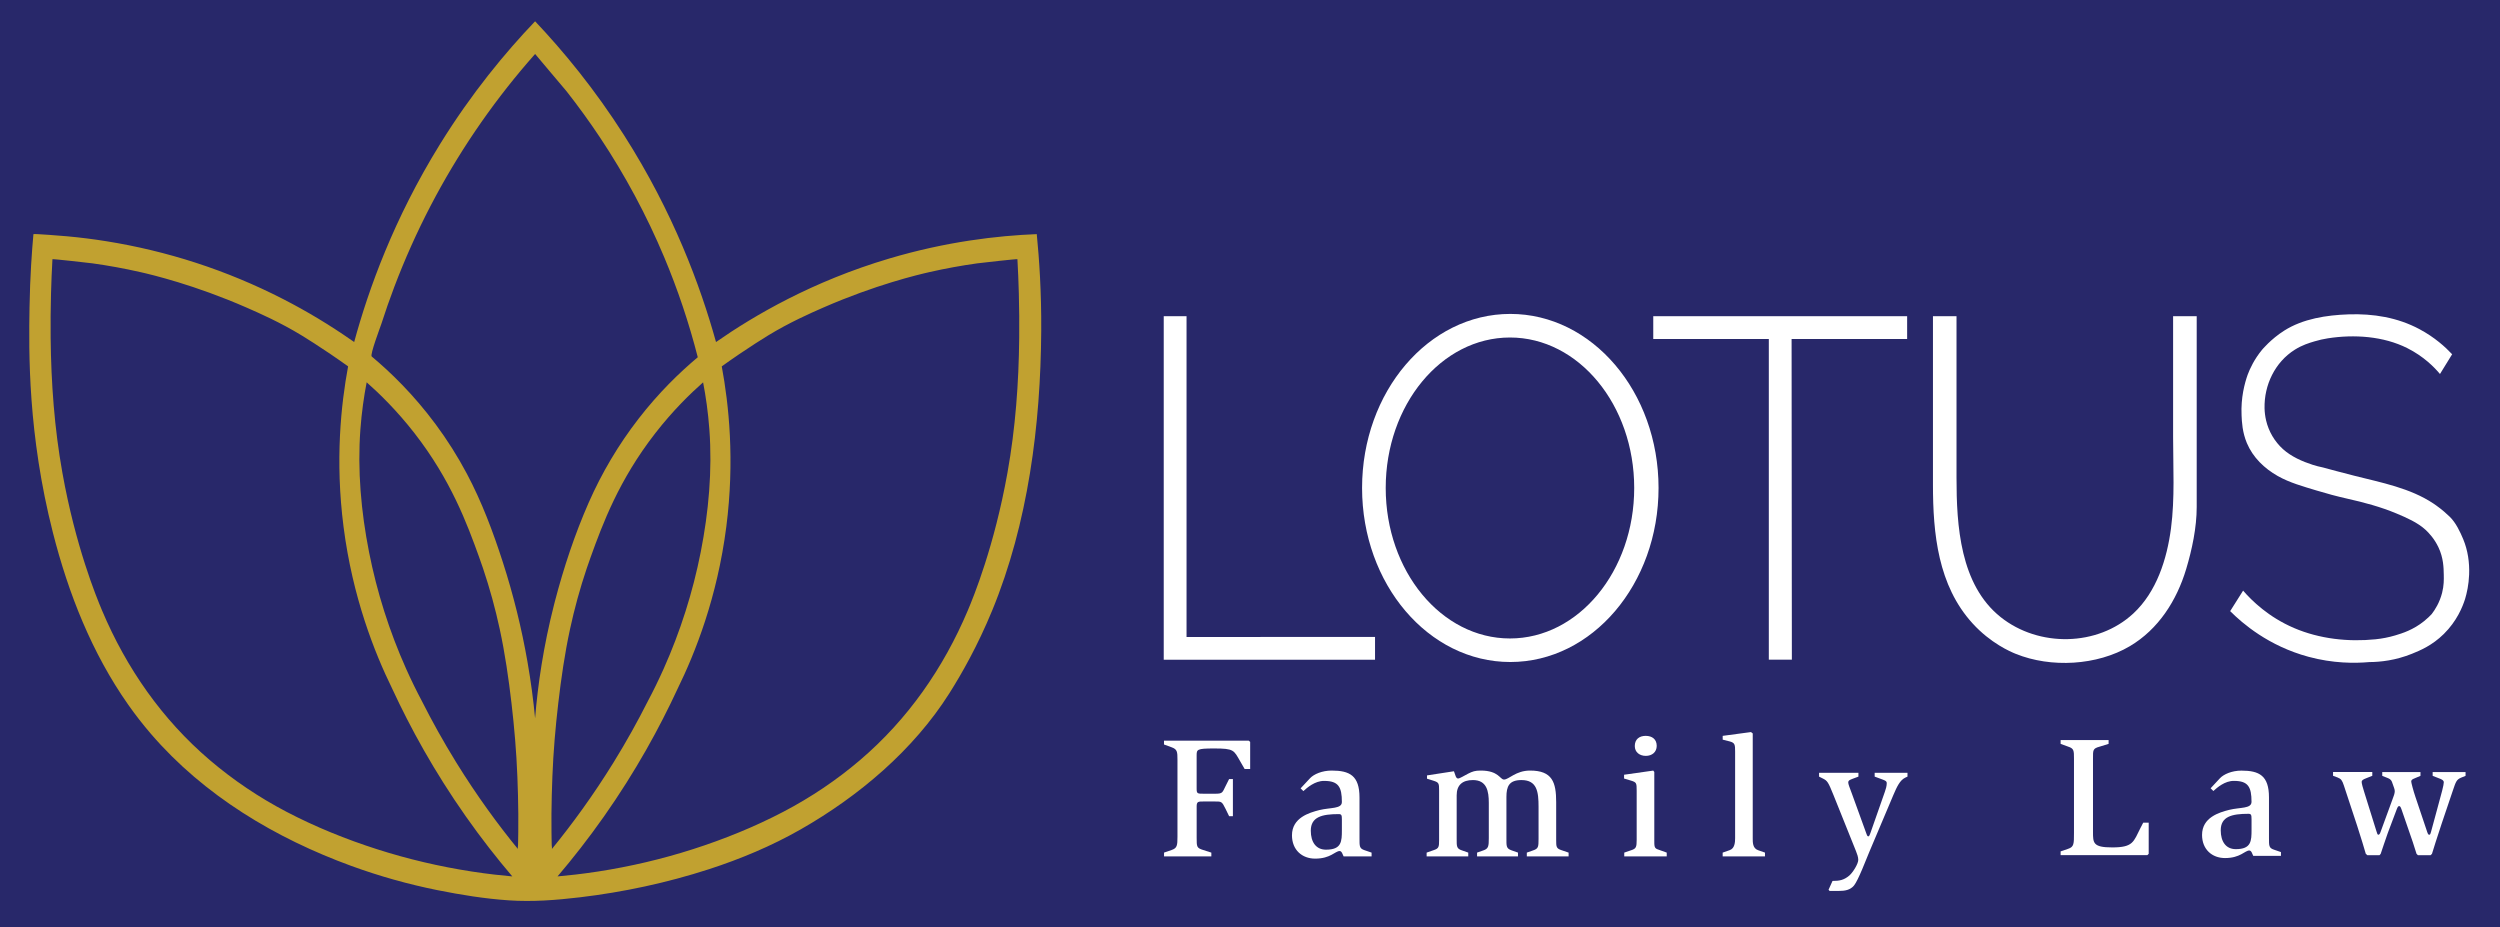
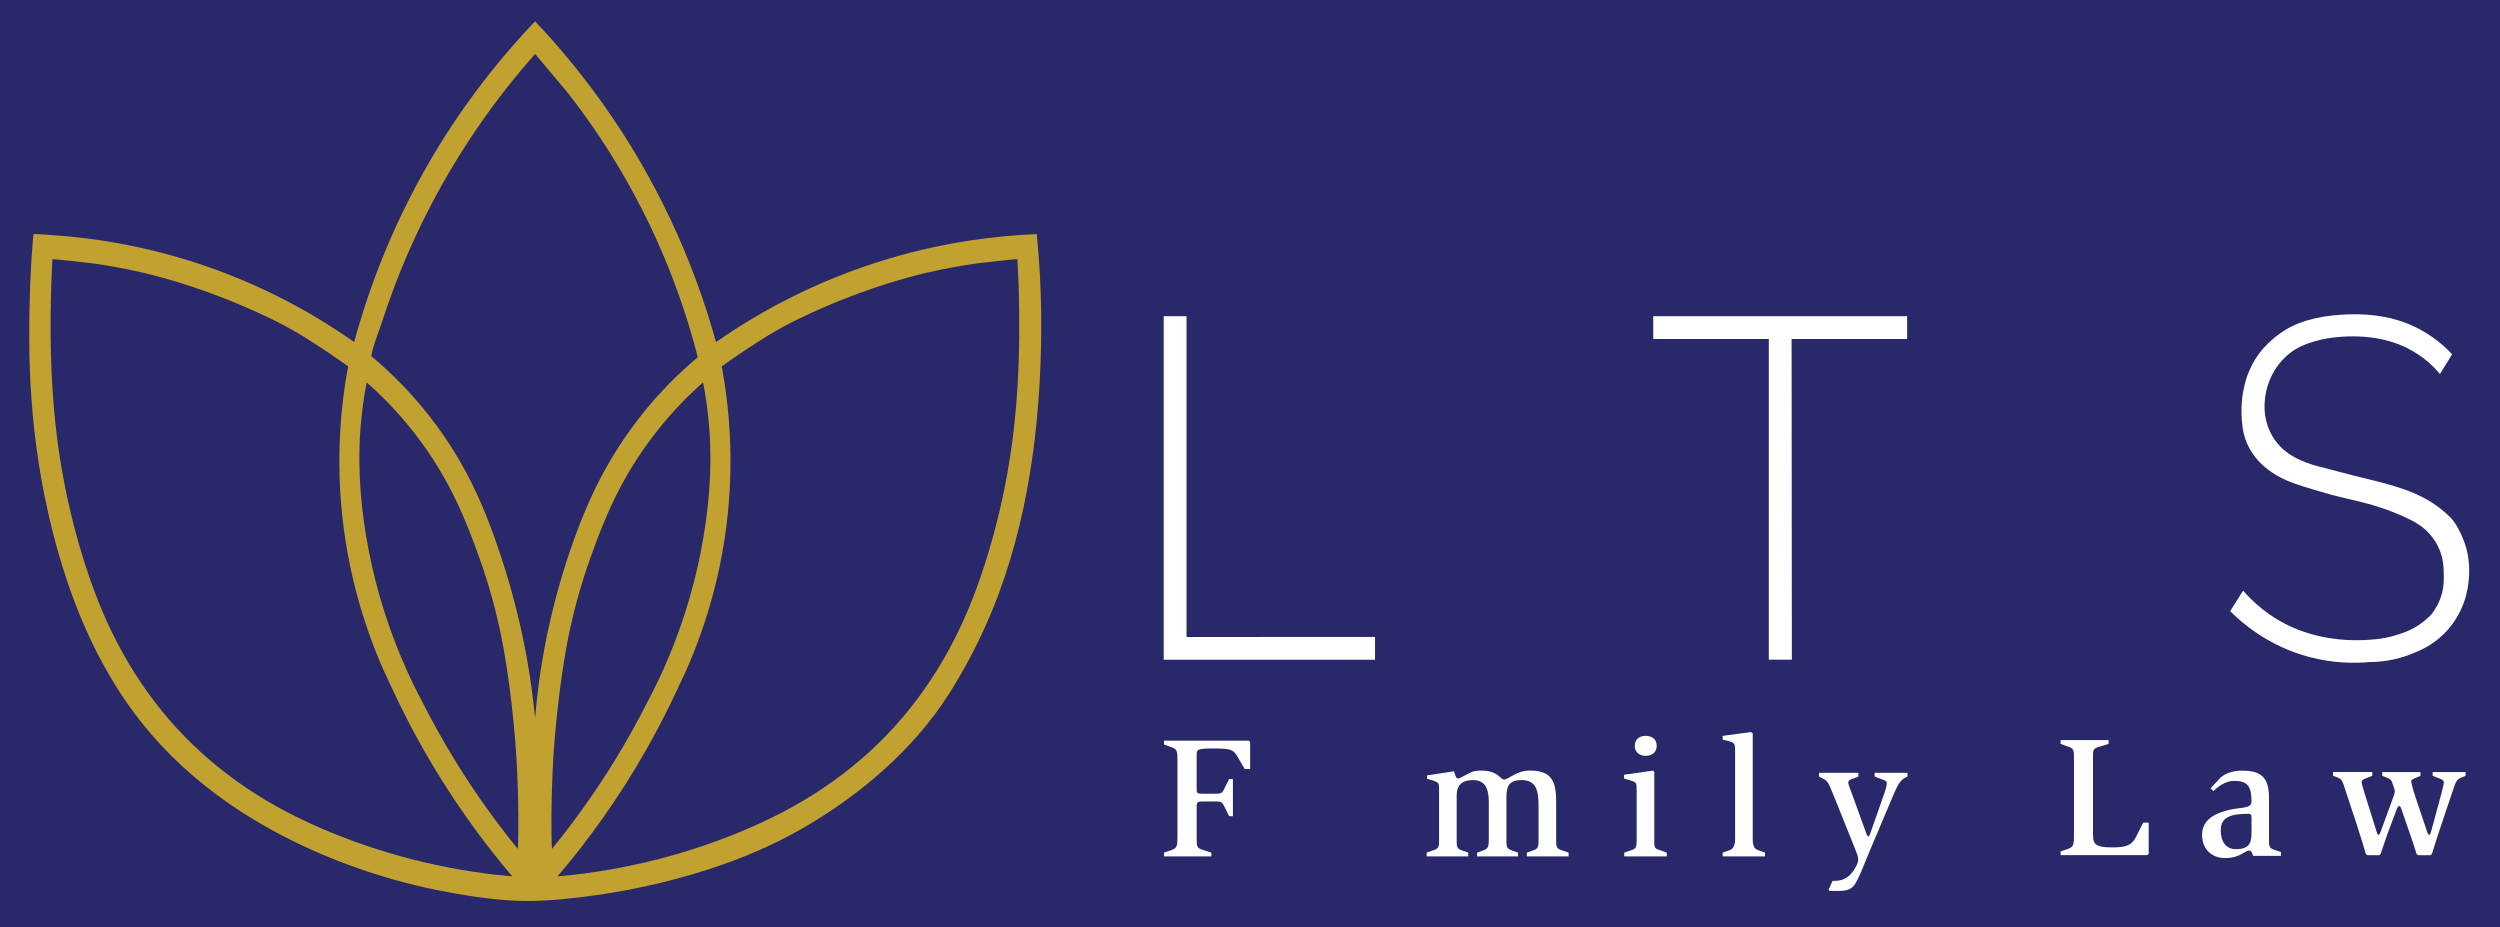
<svg xmlns="http://www.w3.org/2000/svg" id="Layer_1" version="1.1" viewBox="0 0 1416.13 525.29">
  <defs>
    <style>
      .st0 {
        fill: #28286a;
      }

      .st1 {
        fill: #fff;
      }

      .st2 {
        fill: #c1a130;
      }
    </style>
  </defs>
  <rect class="st0" width="1416.13" height="525.29" />
  <path class="st2" d="M587.29,132.62c-22.43.89-51.28,4.23-83.56,13.82-43.36,12.88-76.29,32.08-98.14,47.31-8.79-31.69-24.15-73.32-52.04-117.08-16.73-26.26-34.38-47.65-50.44-64.61-16.91,17.7-36.02,40.75-53.92,69.7-26.06,42.13-40.38,81.89-48.57,112,.02-.09-1.29-.91-1.43-1-12.39-8.64-25.35-16.45-38.79-23.34-15.91-8.17-32.48-15.06-49.5-20.59-16.52-5.36-33.46-9.43-50.61-12.18-7.38-1.18-14.81-2.12-22.25-2.8-1.5-.14-19.07-1.58-19.1-1.22-.86,9.48-1.91,23.79-2.21,41.22-.45,25.76-.94,72.15,13.23,127.81,8.79,34.53,22.08,68.23,42.67,97.51,4,5.69,8.29,11.19,12.82,16.47,30.08,34.99,70.61,59.2,113.65,74.9,15.85,5.77,32.13,10.35,48.67,13.68,13.34,2.68,26.81,4.86,40.39,5.78s26.86-.12,40.27-1.71c24.67-2.93,49.35-8.22,73-15.87,18.03-5.84,35.63-13.2,52.1-22.6,32.93-18.78,63.87-44.89,84.25-77.12,7.02-11.1,16.03-26.92,24.26-46.92,20.36-49.47,27.43-105.13,27.77-158.31.14-22.14-1.14-40.87-2.53-54.83ZM267.16,493.66c-18.14-2.8-36.09-7.01-53.57-12.61-17.59-5.63-34.97-12.66-51.34-21.23-15.5-8.11-30.1-17.91-43.42-29.27-27.04-23.07-47.2-52.05-61-84.69-3.33-7.88-15.05-36.49-22.5-78.12-4.51-25.21-6.37-50.68-6.64-76.27-.09-8.42-.01-16.85.21-25.27.18-6.58.45-13.04.8-19.37.01-.26,20.99,2.1,22.74,2.35,9.06,1.26,18.06,2.91,26.97,4.93,6.62,1.5,30.7,7.21,60.23,20.11,7.34,3.21,19.09,8.38,31.27,15.8,3.68,2.24,9.77,6.13,16.21,10.49,4.13,2.8,7.57,5.23,10.06,7.02-4.01,21.55-7.41,53.2-2.58,90.86,5.14,40.07,17.6,71.4,27.55,91.68,10.23,22.1,23.75,46.84,41.75,72.43,8.76,12.46,17.62,23.75,26.3,33.94-5.74-.5-13.67-1.33-23.04-2.78ZM293.58,471.25c-.02,1.66-.04,3.32-.08,4.97-.02.85-.04,1.7-.06,2.56,0,.38-.28,1.88-.06,2.15-11.42-13.99-23.37-30.32-34.97-49.09-7.36-11.92-13.75-23.47-19.29-34.44-3.23-6.07-6.25-12.26-9.06-18.54-9.47-21.15-16.56-43.5-21.02-66.16-4.49-22.82-6.61-46.25-4.89-69.48.73-9.81,2.02-18.74,3.55-26.66,7.2,6.36,17.05,15.92,27.11,28.85,20.61,26.5,29.8,51.34,36.56,70.1.78,2.15,1.53,4.31,2.26,6.47,3.79,11.28,6.95,22.77,9.46,34.41,2.98,13.83,5.01,27.88,6.65,41.93,1.61,13.78,2.79,27.65,3.33,41.52.27,7.07.49,14.14.53,21.22.02,3.39.01,6.78-.02,10.17ZM298.82,375.03c-3.33-19.12-8-38-13.95-56.48-5.54-17.18-11.93-34.27-20.42-50.23-5.2-9.78-11.13-19.17-17.73-28.06-12.49-16.85-25.48-29.4-36.16-38.33-1.11-.93,4.91-16.73,5.51-18.6,2.25-7,4.67-13.93,7.28-20.81,5.94-15.68,12.8-31.01,20.54-45.88,15.17-29.14,33.72-56.51,55.16-81.41,1.35-1.56,2.71-3.12,4.07-4.66-.07.08,16.46,19.42,17.81,21.14,6.68,8.5,13.02,17.26,19.01,26.26,14.17,21.31,26.35,44.02,36.26,67.61,7.74,18.43,14.11,37.42,19.06,56.78-10.29,8.62-22.12,20.07-33.58,34.88-11.31,14.61-20.8,30.61-28.23,47.52-7.88,17.94-14.14,36.81-19.09,55.76-.16.61-.31,1.21-.47,1.82-6.1,23.86-9.26,45.71-10.78,64.55-.97-10.16-2.36-20.81-4.29-31.86ZM312.53,478.78c-.02-.85-.04-1.7-.06-2.56-.03-1.66-.06-3.32-.08-4.97-.04-3.39-.05-6.78-.02-10.17.05-7.08.26-14.15.53-21.22.53-13.87,1.72-27.74,3.33-41.52,1.64-14.05,3.66-28.1,6.65-41.93,2.51-11.63,5.66-23.13,9.46-34.41.73-2.17,1.48-4.32,2.26-6.47,6.77-18.75,15.95-43.59,36.56-70.1,10.06-12.94,19.9-22.49,27.11-28.85,1.53,7.91,2.83,16.84,3.55,26.66,1.72,23.23-.4,46.66-4.89,69.48-4.46,22.65-11.55,45-21.02,66.16-2.81,6.28-5.83,12.46-9.06,18.54-5.54,10.97-11.92,22.52-19.29,34.44-11.6,18.77-23.55,35.09-34.97,49.09.22-.27-.05-1.77-.06-2.15ZM577.33,191.47c-.26,25.59-2.13,51.06-6.64,76.27-7.45,41.63-19.16,70.24-22.5,78.12-13.81,32.64-33.96,61.62-61,84.69-13.31,11.36-27.91,21.15-43.42,29.27-16.37,8.57-33.75,15.6-51.34,21.23-17.48,5.6-35.43,9.8-53.57,12.61-9.37,1.45-17.3,2.28-23.04,2.78,8.68-10.19,17.53-21.48,26.3-33.94,18-25.59,31.52-50.33,41.75-72.43,9.95-20.28,22.41-51.61,27.55-91.68,4.83-37.66,1.43-69.31-2.58-90.86,2.5-1.79,5.93-4.22,10.06-7.02,6.44-4.36,12.53-8.25,16.21-10.49,12.18-7.41,23.93-12.59,31.27-15.8,29.53-12.9,53.6-18.61,60.23-20.11,8.92-2.03,17.92-3.67,26.97-4.93,1.75-.24,22.73-2.61,22.74-2.35.35,6.33.63,12.79.8,19.37.23,8.42.3,16.84.21,25.27Z" />
  <path class="st1" d="M659.35,482.96l4.3-1.47c3.13-1.08,3.33-2.54,3.33-7.53v-43.53c0-4.6-.1-5.97-3.33-7.14l-4.3-1.57v-2.15h48.03l.78.68v15.36h-3.13l-2.54-4.4c-3.62-6.26-3.42-7.24-14.77-7.24-9.88,0-9.88.59-9.88,4.11v18.69c0,2.84.49,2.84,4.01,2.84h6.65c4.11,0,3.91-.68,5.77-4.4l1.96-3.91h2.15v21.03h-2.15l-2.05-4.21c-2.05-4.21-2.35-4.11-5.97-4.11h-6.55c-2.84,0-3.81,0-3.81,2.74v17.71c0,5.28,0,5.87,3.72,7.04l4.6,1.47v2.15h-26.8v-2.15Z" />
-   <path class="st1" d="M761.09,485.11c-.29-.68-.59-1.37-.88-1.96-.39-.68-.78-1.08-1.37-1.08-1.27,0-2.54,1.08-4.6,2.15-2.05,1.08-4.89,2.15-9.29,2.15-7.34,0-13.11-4.89-13.11-13.21,0-9.98,9.78-12.81,15.46-14.28,6.36-1.56,12.81-.59,12.81-4.6,0-8.51-1.96-11.93-9.98-11.93-5.28-.1-9.78,3.91-11.84,5.77l-1.56-1.56,5.38-5.77c2.15-2.25,6.75-4.3,12.23-4.3,10.17,0,15.75,2.84,15.75,15.26v22.99c0,4.6-.1,5.87,2.84,6.85l4.01,1.37v2.15h-15.85ZM760.11,464.08c0-2.25-.2-2.93-1.76-2.93-9.49,0-15.85,1.57-15.85,9.39,0,6.55,3.03,10.76,8.61,10.76,8.9,0,9-4.7,9-11.15v-6.07Z" />
  <path class="st1" d="M808.14,482.96l3.91-1.37c3.03-.98,3.13-1.86,3.13-5.87v-27.98c0-4.01-.1-4.5-3.13-5.48l-3.72-1.17v-1.86l15.26-2.35c.78,2.05,1.08,4.11,2.35,4.11.98,0,3.33-1.56,5.67-2.74,2.54-1.27,3.91-1.76,7.14-1.76,10.27,0,10.86,5.09,13.21,5.09,2.74,0,6.65-5.09,14.77-5.09,12.62,0,14.77,6.65,14.77,17.9v21.33c0,3.91,0,4.89,3.03,5.87l4.01,1.37v2.15h-23.67v-2.15l3.62-1.27c2.93-.98,3.03-2.05,3.03-6.46v-18.2c0-8.41-.78-15.16-9.69-15.16-7.04,0-8.51,3.62-8.51,9.59v23.28c0,4.5-.2,5.87,2.93,6.95l3.62,1.27v2.15h-23.18v-2.15l3.62-1.27c2.84-.98,3.03-2.35,3.03-6.95v-19.96c0-6.55-1.08-12.91-9-12.91-5.97,0-9.2,2.84-9.2,8.61v24.75c0,4.11-.1,5.48,2.94,6.46l3.62,1.27v2.15h-23.58v-2.15Z" />
  <path class="st1" d="M920.06,482.96l4.01-1.37c2.74-.88,3.03-1.86,3.03-5.87v-27.88c0-4.3-.1-4.7-3.23-5.67l-3.91-1.17v-2.15l16.53-2.35.59.78v38.44c0,3.33-.1,4.7,1.86,5.38l5.18,1.86v2.15h-24.06v-2.15ZM926.03,422.6c0-3.91,2.64-5.77,6.16-5.77,3.72,0,6.26,1.96,6.26,5.67,0,3.52-2.64,5.67-6.16,5.67s-6.26-2.05-6.26-5.58Z" />
  <path class="st1" d="M975.82,482.96l3.91-1.37c2.94-.98,3.13-4.5,3.13-6.85v-49.01c0-3.91-.1-4.99-3.13-5.77l-3.91-.98v-2.15l16.04-2.15.98.78v59.28c0,2.35-.1,5.77,3.03,6.85l3.91,1.37v2.15h-23.97v-2.15Z" />
  <path class="st1" d="M1035.79,503.99l2.25-4.99c3.81,0,6.36-.39,9.49-3.03,2.05-1.76,5.09-6.65,5.09-8.9,0-1.57-.68-3.42-1.27-4.89l-12.72-31.7c-3.03-7.53-3.52-8.22-6.07-9.49l-2.15-1.08v-2.15h22.3v2.15l-3.13,1.17c-2.05.78-2.64,1.08-2.64,2.15,0,.98.78,2.84,2.15,6.55l8.12,22.4c.2.59.49,1.57,1.08,1.57.68,0,.88-1.17,1.27-2.05l8.12-23.18c.49-1.37,1.08-3.23,1.08-4.99,0-.98-.78-1.37-2.35-1.96l-4.5-1.66v-2.15h18.59v2.15l-1.27.59c-3.03,1.47-4.7,5.09-6.75,9.88l-13.6,32.18c-1.66,3.91-6.26,16.14-8.71,19.08-2.15,2.54-5.09,3.03-8.71,3.03h-5.09l-.59-.68Z" />
  <path class="st1" d="M1167.24,482.27l4.27-1.46c3.3-1.07,3.3-2.82,3.3-8.95v-42.02c0-4.67,0-5.84-3.3-6.91l-4.27-1.56v-2.14h27.18v2.14l-5.05,1.56c-3.98,1.07-3.79,1.95-3.79,6.91v41.43c0,6.22,0,8.75,10.87,8.75,11.94,0,12.04-3.11,16.11-11.19l1.46-2.82h3.11v17.61l-.78.78h-49.11v-2.14Z" />
  <path class="st1" d="M1276.35,484.78c-.29-.68-.58-1.36-.87-1.94-.39-.68-.78-1.07-1.36-1.07-1.26,0-2.52,1.07-4.56,2.14-2.04,1.07-4.85,2.14-9.21,2.14-7.27,0-12.99-4.86-12.99-13.11,0-9.91,9.69-12.73,15.32-14.18,6.3-1.55,12.7-.58,12.7-4.57,0-8.45-1.94-11.85-9.89-11.85-5.23-.1-9.69,3.89-11.73,5.73l-1.55-1.55,5.33-5.73c2.13-2.23,6.69-4.27,12.12-4.27,10.08,0,15.61,2.82,15.61,15.15v22.83c0,4.57-.1,5.83,2.81,6.8l3.97,1.36v2.14h-15.7ZM1275.38,463.89c0-2.23-.19-2.91-1.74-2.91-9.4,0-15.7,1.55-15.7,9.33,0,6.51,3,10.69,8.53,10.69,8.82,0,8.92-4.66,8.92-11.07v-6.02Z" />
  <path class="st1" d="M1340.97,484.41l-.87-.78c-.68-2.43-2.82-9.54-4.85-15.76l-7.57-22.96c-.97-2.92-1.55-3.7-3.5-4.48l-2.62-.97v-2.14h22.23v2.14l-3.2,1.27c-1.94.78-2.82,1.17-2.82,2.24,0,.88.68,3.31,1.46,5.74l6.8,21.8c.48,1.56.68,2.34,1.17,2.34.58,0,.97-.68,1.26-1.56l6.8-18.58c.68-1.85,1.26-3.21,1.26-4.57,0-.58-.19-1.27-.39-1.85l-.87-2.43c-.39-1.46-.97-2.43-2.43-3.02l-3.4-1.36v-2.14h21.65v2.14l-3.2,1.36c-1.36.58-2.04.88-2.04,1.85,0,.58,1.17,5.16,2.33,8.56l6.7,19.95c.39,1.17.68,1.65,1.17,1.65s.68-.39,1.07-1.85l3.3-12.16c2.72-9.92,3.88-14.11,3.88-15.76,0-.78-.68-1.36-1.84-1.85l-4.47-1.75v-2.14h18.64v2.14l-2.62,1.07c-2.52,1.07-2.91,2.34-4.56,7.2l-6.31,18.68c-2.52,7.49-4.95,15.28-5.53,17.22l-.78.78h-7.19l-.78-.78c-.39-1.27-1.36-4.38-2.14-6.71l-6.41-18.58c-.49-1.36-.78-1.75-1.36-1.75s-.97.97-1.17,1.46l-5.24,13.91c-1.65,4.48-3.3,9.83-3.98,11.68l-.68.78h-6.89Z" />
  <path class="st1" d="M659.2,179.11h12.92v181.71s106.77-.02,106.77-.02v12.92s-119.69,0-119.69,0v-194.62Z" />
  <path class="st1" d="M1001.94,192.04l-65.45-.02v-12.91h143.81s0,12.92,0,12.92h-65.45s.15,181.63.15,181.63h-13.05v-181.62Z" />
  <path class="st1" d="M1263.28,346.18l7.33-11.62c4.97,5.73,14.32,14.94,28.83,21.17,14.4,6.18,30.71,7.98,46.23,6.39,3.75-.38,7.45-1.11,11.06-2.18,4.08-1.22,10.18-3.1,16.39-8.09,1.88-1.51,3.31-2.93,4.28-3.96,1.85-2.39,4.54-6.5,5.96-12.19,1.02-4.08.98-7.31.92-10.12-.08-4.05-.16-9.49-3.01-15.53-2.26-4.79-5.27-8.04-7.32-9.94-4.5-4.14-10.86-6.9-16.42-9.23-8.98-3.77-18.45-6.29-27.93-8.41-5.89-1.32-11.73-2.9-17.51-4.66-7.39-2.25-15.09-4.35-21.85-8.17-7.59-4.29-14.09-10.54-17.5-18.67-2.57-6.14-2.83-11.91-3-15.74-.45-10,1.72-18.06,3.45-22.96,1.33-3.55,3.76-8.8,8.16-14.14,0,0,5-6.07,12.53-10.84,10.67-6.77,24.02-8.79,36.43-9.22,14.02-.48,27.72,1.72,40.2,8.38,8.6,4.59,14.65,10.1,18.51,14.22l-6.89,11.18c-3.19-3.81-9.17-9.96-18.51-14.65-13.58-6.81-30.16-7.88-45-5.56-2.54.4-5.06.97-7.52,1.71-3.23.97-6.96,2.08-11.2,4.74-11.23,7.05-17.41,20.01-17.14,33.12.05,2.31.34,4.62.86,6.88,1.45,6.25,4.82,12.02,9.58,16.32,4.65,4.2,10.89,6.98,16.82,8.88,1.91.61,3.85,1.11,5.82,1.5,3.96,1.09,10.23,2.78,17.99,4.75,15.14,3.83,31.39,6.9,44.61,15.7.51.34,1.02.69,1.52,1.05,3.43,2.44,6.03,4.8,7.78,6.5,3.33,3.25,5.8,8.41,7.55,12.62,2.64,6.37,3.62,13.23,3.35,20.1-.22,5.72-1.29,10.43-2.29,13.78-1.41,4.46-4.64,12.51-12.03,19.81-6.63,6.54-13.44,9.36-18.12,11.25-9.29,3.74-17.84,4.65-24.1,4.68-8.3.74-20.48.78-34.44-2.99-22.67-6.13-37.45-18.95-44.36-25.85Z" />
-   <path class="st1" d="M1094.93,179.12s13.34,0,13.34,0v91.44c0,27.13,1.99,60.66,25.02,79.01,21.55,17.17,54.87,16.74,75.14-2.06,13.2-12.25,19.06-30.86,21.34-48.26,2.23-17.07,1.19-34.52,1.19-51.67v-68.45h13.37v108.08c0,11.62-2.64,24.06-5.97,35.15-5.33,17.77-15.67,34.06-31.89,43.66-18.61,11.01-44.68,12.43-64.65,4.35-3.06-1.24-14.2-6.01-24.42-17.21-19.62-21.49-22.47-50.88-22.47-78.59,0-7.95,0-95.43,0-95.43Z" />
-   <path class="st1" d="M855.52,177.82c-46.37,0-83.97,44.14-83.97,98.59s37.59,98.59,83.97,98.59,83.97-44.14,83.97-98.59-37.59-98.59-83.97-98.59ZM855.32,361.66c-38.87,0-70.38-38.17-70.38-85.24s31.51-85.24,70.38-85.24,70.38,38.17,70.38,85.24-31.51,85.24-70.38,85.24Z" />
</svg>